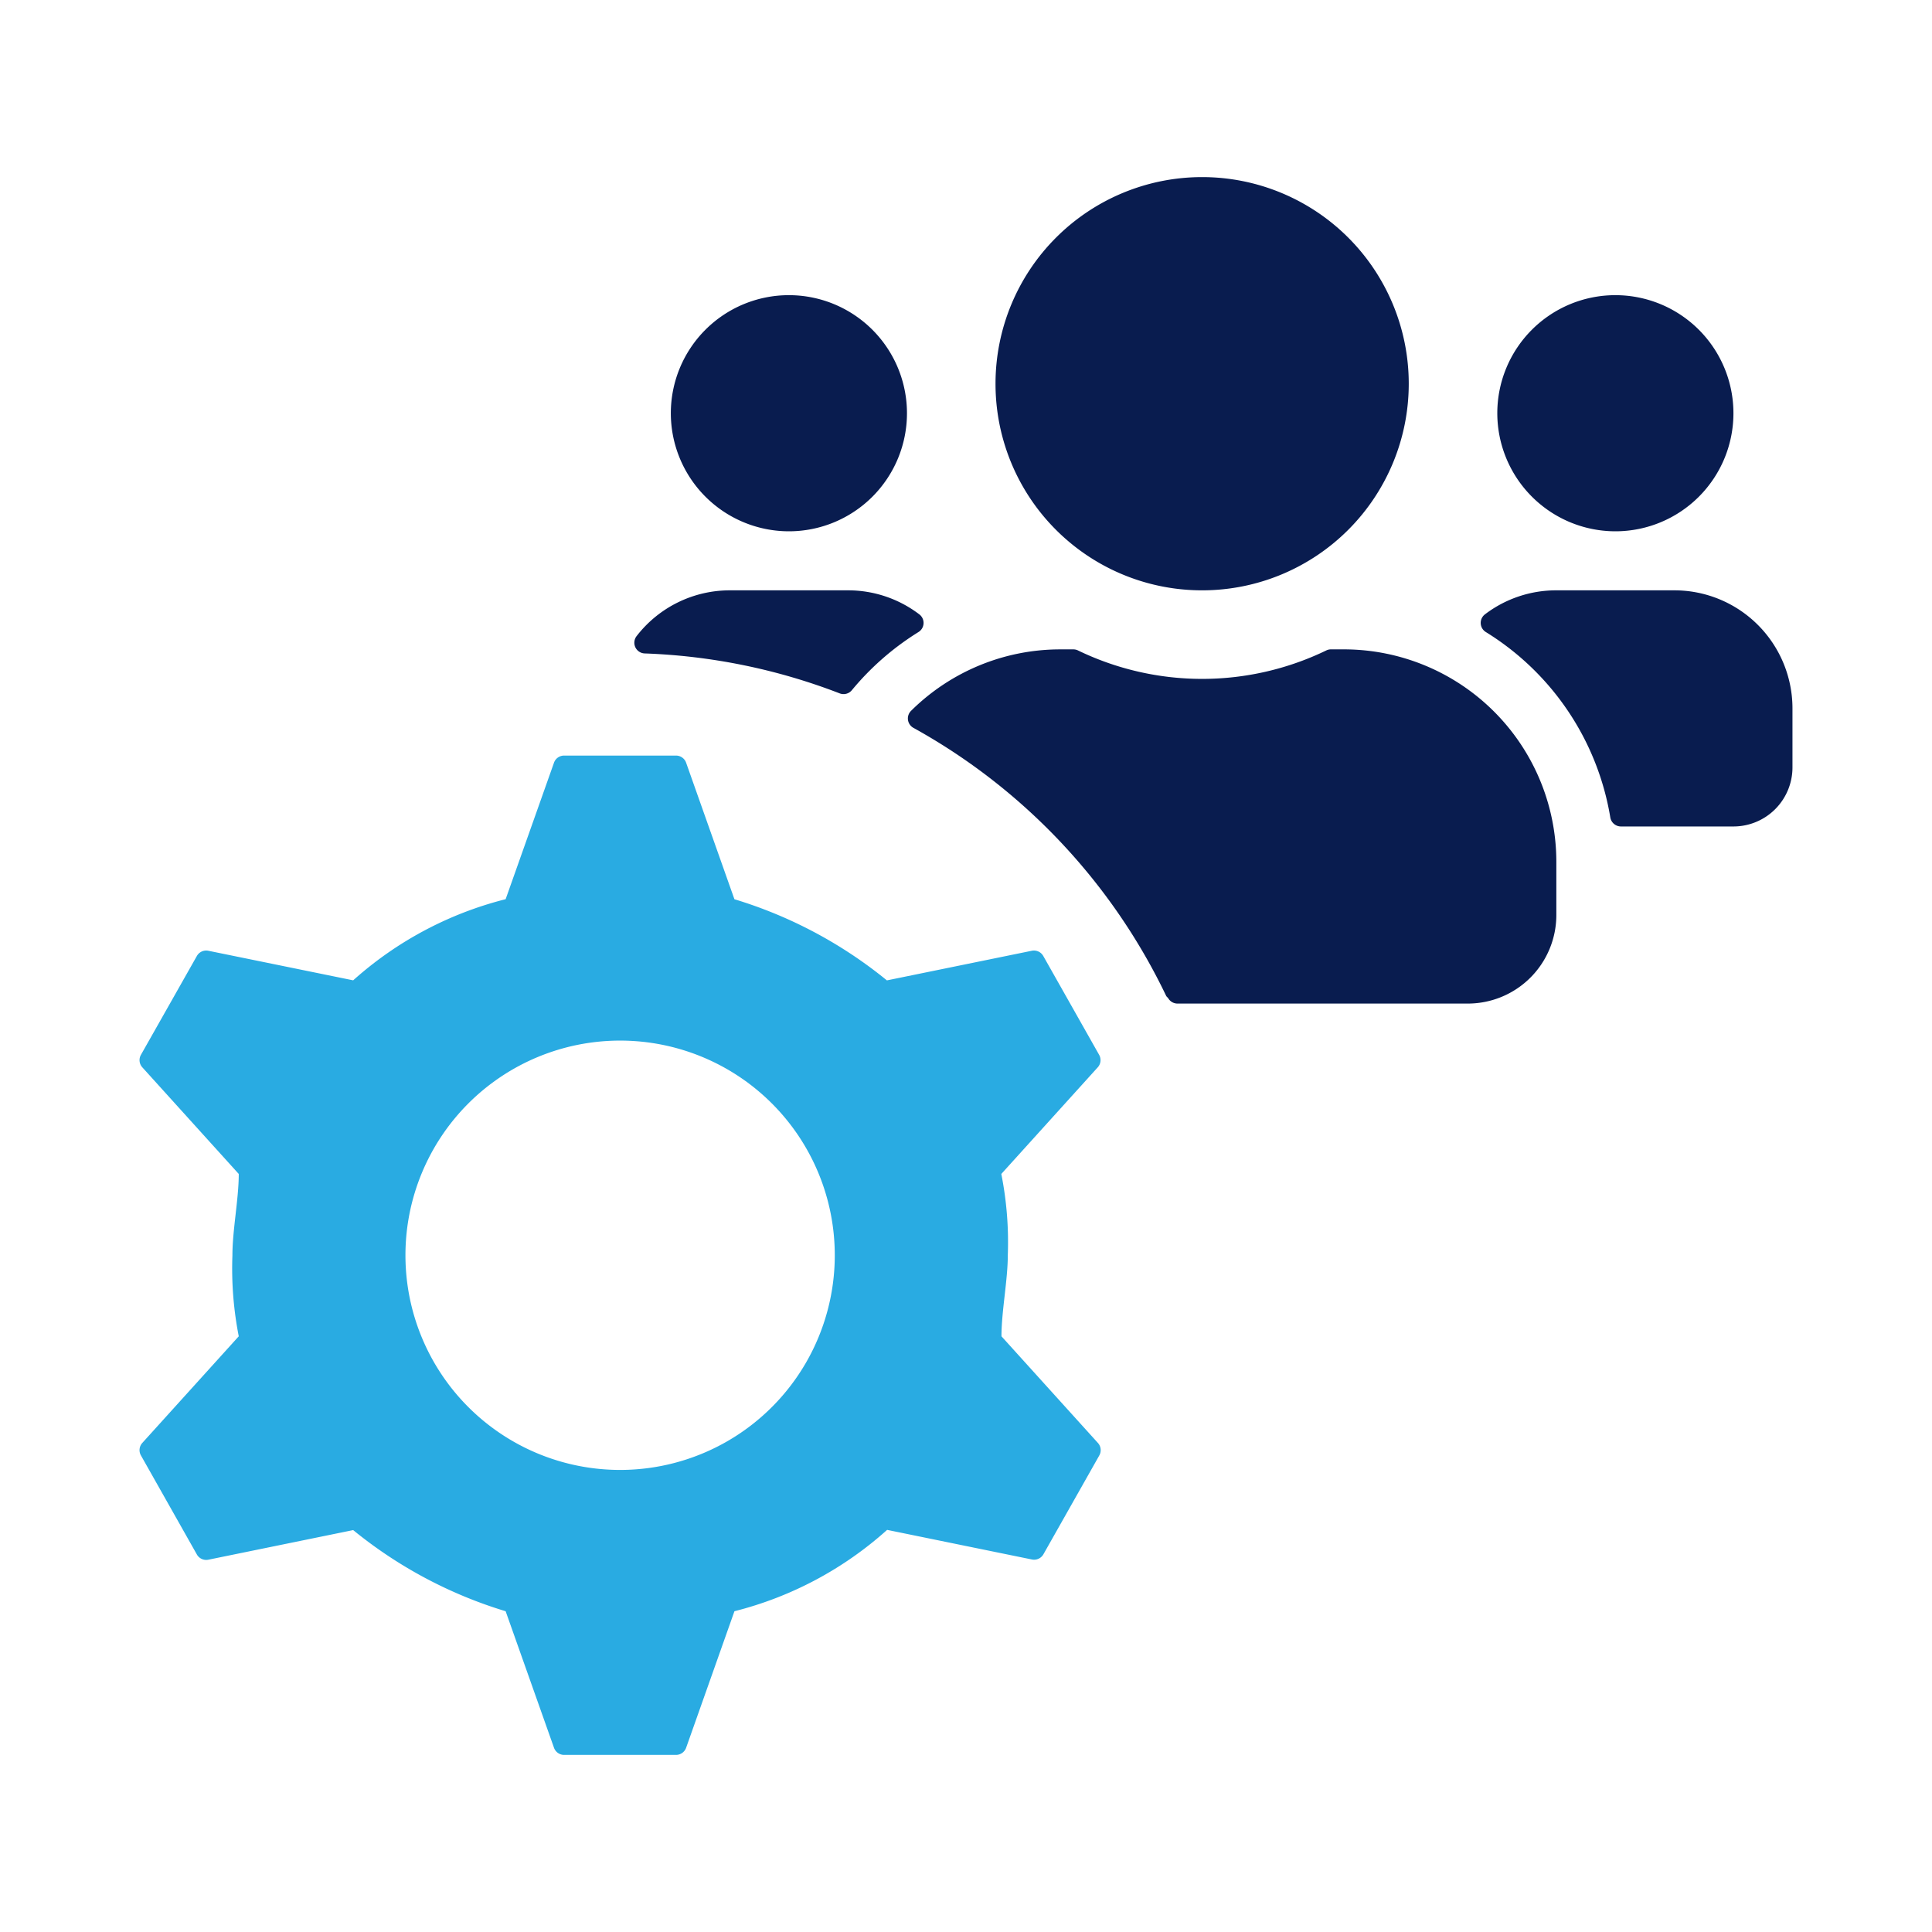
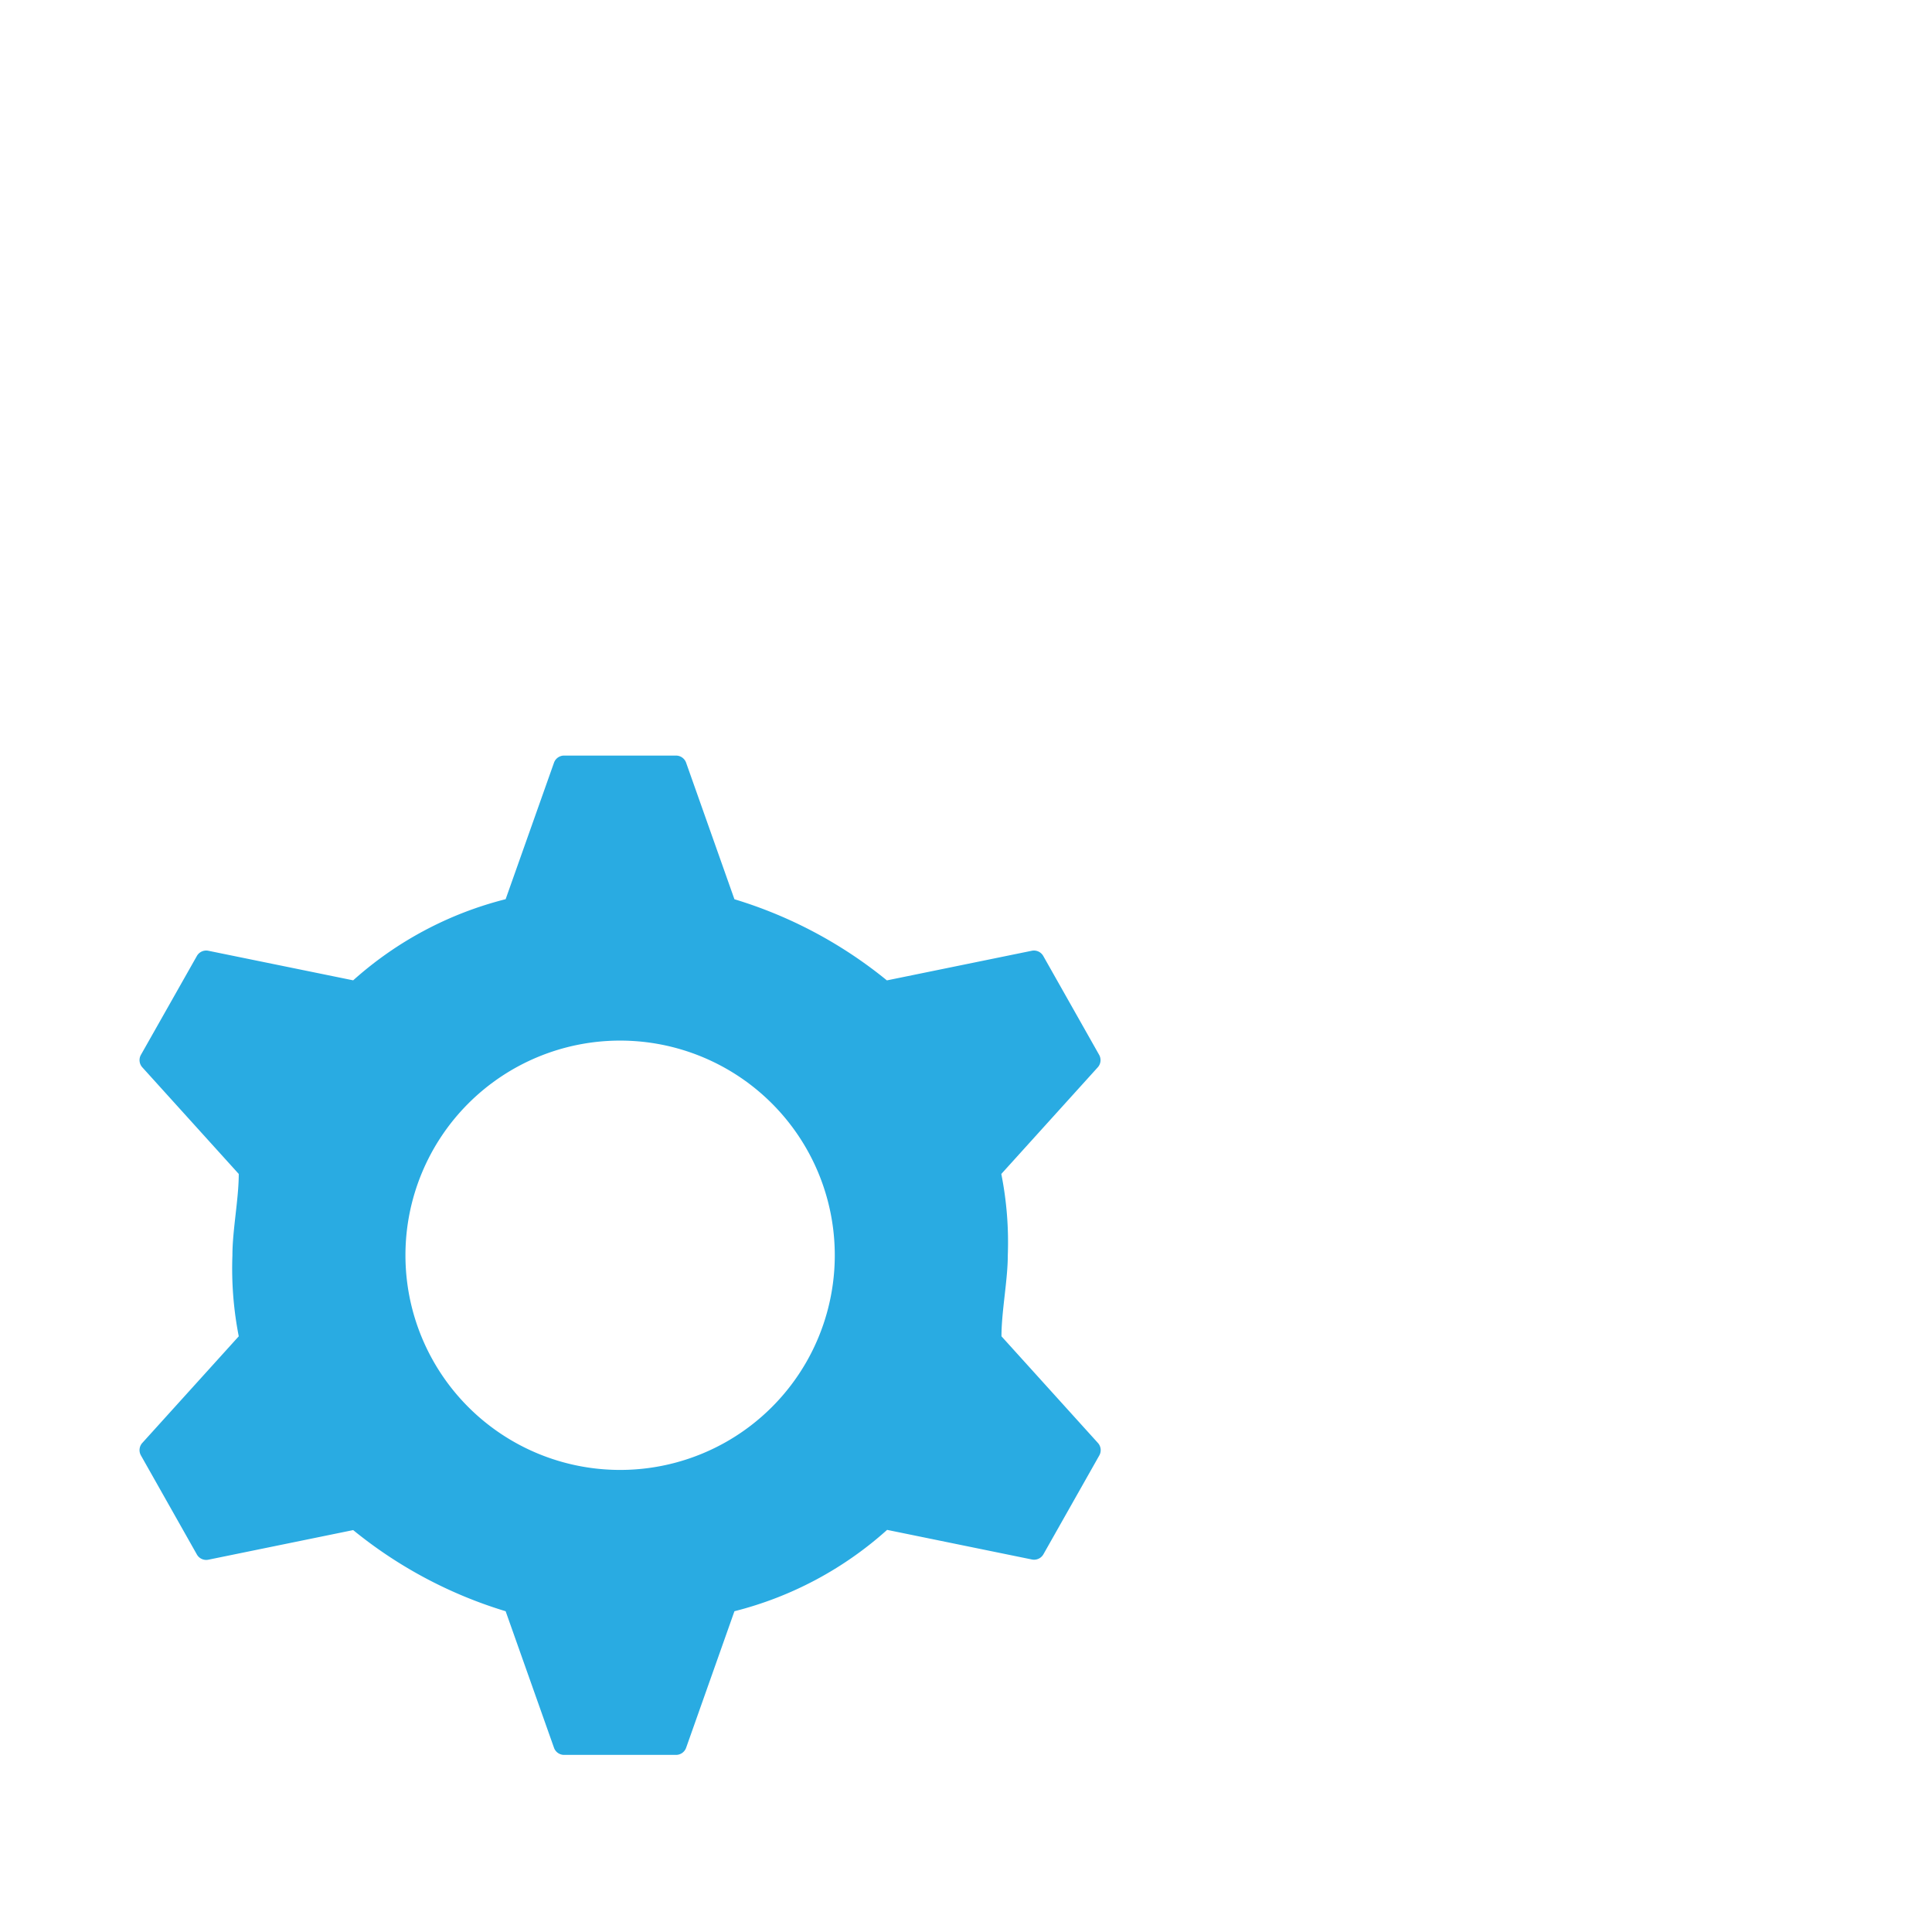
<svg xmlns="http://www.w3.org/2000/svg" viewBox="0 0 360 360">
  <defs>
    <style>.cls-1{fill:none;}.cls-2{fill:#091c4f;}.cls-3{fill:#29abe2;fill-rule:evenodd;}</style>
  </defs>
  <g id="Layer_2" data-name="Layer 2">
    <g id="Project_Team_Definition" data-name="Project Team Definition">
-       <rect id="bounding_box" data-name="bounding box" class="cls-1" width="360" height="360" />
-       <path class="cls-2" d="M125,77a22,22,0,1,1,22,22A22.02,22.02,0,0,1,125,77Zm99,33a38.5,38.5,0,1,0-38.5-38.5A38.478,38.478,0,0,0,224,110Zm77-11a22,22,0,1,0-22-22A22.026,22.026,0,0,0,301,99Zm-50.6,22h-2.411a1.941,1.941,0,0,0-.834.189,53.124,53.124,0,0,1-46.311,0,1.956,1.956,0,0,0-.831-.187H197.6a39.466,39.466,0,0,0-27.856,11.469,2,2,0,0,0,.469,3.158,112.687,112.687,0,0,1,47.117,50l.336.355A2,2,0,0,0,219.407,187H273.5A16.5,16.5,0,0,0,290,170.5v-9.9A39.6,39.6,0,0,0,250.4,121Zm-91.662,7.6a50.881,50.881,0,0,1,12.4-10.823,2,2,0,0,0,.163-3.3A21.886,21.886,0,0,0,158,110H136a21.948,21.948,0,0,0-17.364,8.512,2,2,0,0,0,1.485,3.246,111.769,111.769,0,0,1,36.342,7.443A2,2,0,0,0,158.738,128.6ZM312,110H290a21.886,21.886,0,0,0-13.3,4.473,2,2,0,0,0,.165,3.3,50.231,50.231,0,0,1,23.187,34.518A2.015,2.015,0,0,0,302.035,154H323a11,11,0,0,0,11-11V132A22,22,0,0,0,312,110Z" />
      <path id="Settings" class="cls-3" d="M186.609,249c0-4.65,1.18-10.47,1.18-15.12a65.07,65.07,0,0,0-1.21-15.13l17.973-19.87a2,2,0,0,0,.257-2.326L194.4,178.136a2,2,0,0,0-2.141-.975l-27,5.519a82.945,82.945,0,0,0-28.41-15.12l-9-25.437a2,2,0,0,0-1.886-1.333H105.113a2,2,0,0,0-1.886,1.332L94.219,167.55a67.2,67.2,0,0,0-28.41,15.12l-26.985-5.509a2,2,0,0,0-2.141.974L26.26,196.554a2,2,0,0,0,.258,2.326l17.971,19.87c0,4.66-1.18,10.47-1.18,15.13A65.6,65.6,0,0,0,44.489,249L26.517,268.87a2,2,0,0,0-.258,2.326l10.424,18.456a2,2,0,0,0,2.143.976l26.983-5.518a83.036,83.036,0,0,0,28.41,15.12l9.009,25.438A2,2,0,0,0,105.113,327h20.852a2,2,0,0,0,1.886-1.333l9-25.437a67.143,67.143,0,0,0,28.45-15.16l26.985,5.518a2,2,0,0,0,2.142-.975L204.839,271.2a2,2,0,0,0-.257-2.326ZM115.549,273.9a40,40,0,1,1,40-40A40,40,0,0,1,115.549,273.9Z" />
    </g>
  </g>
</svg>